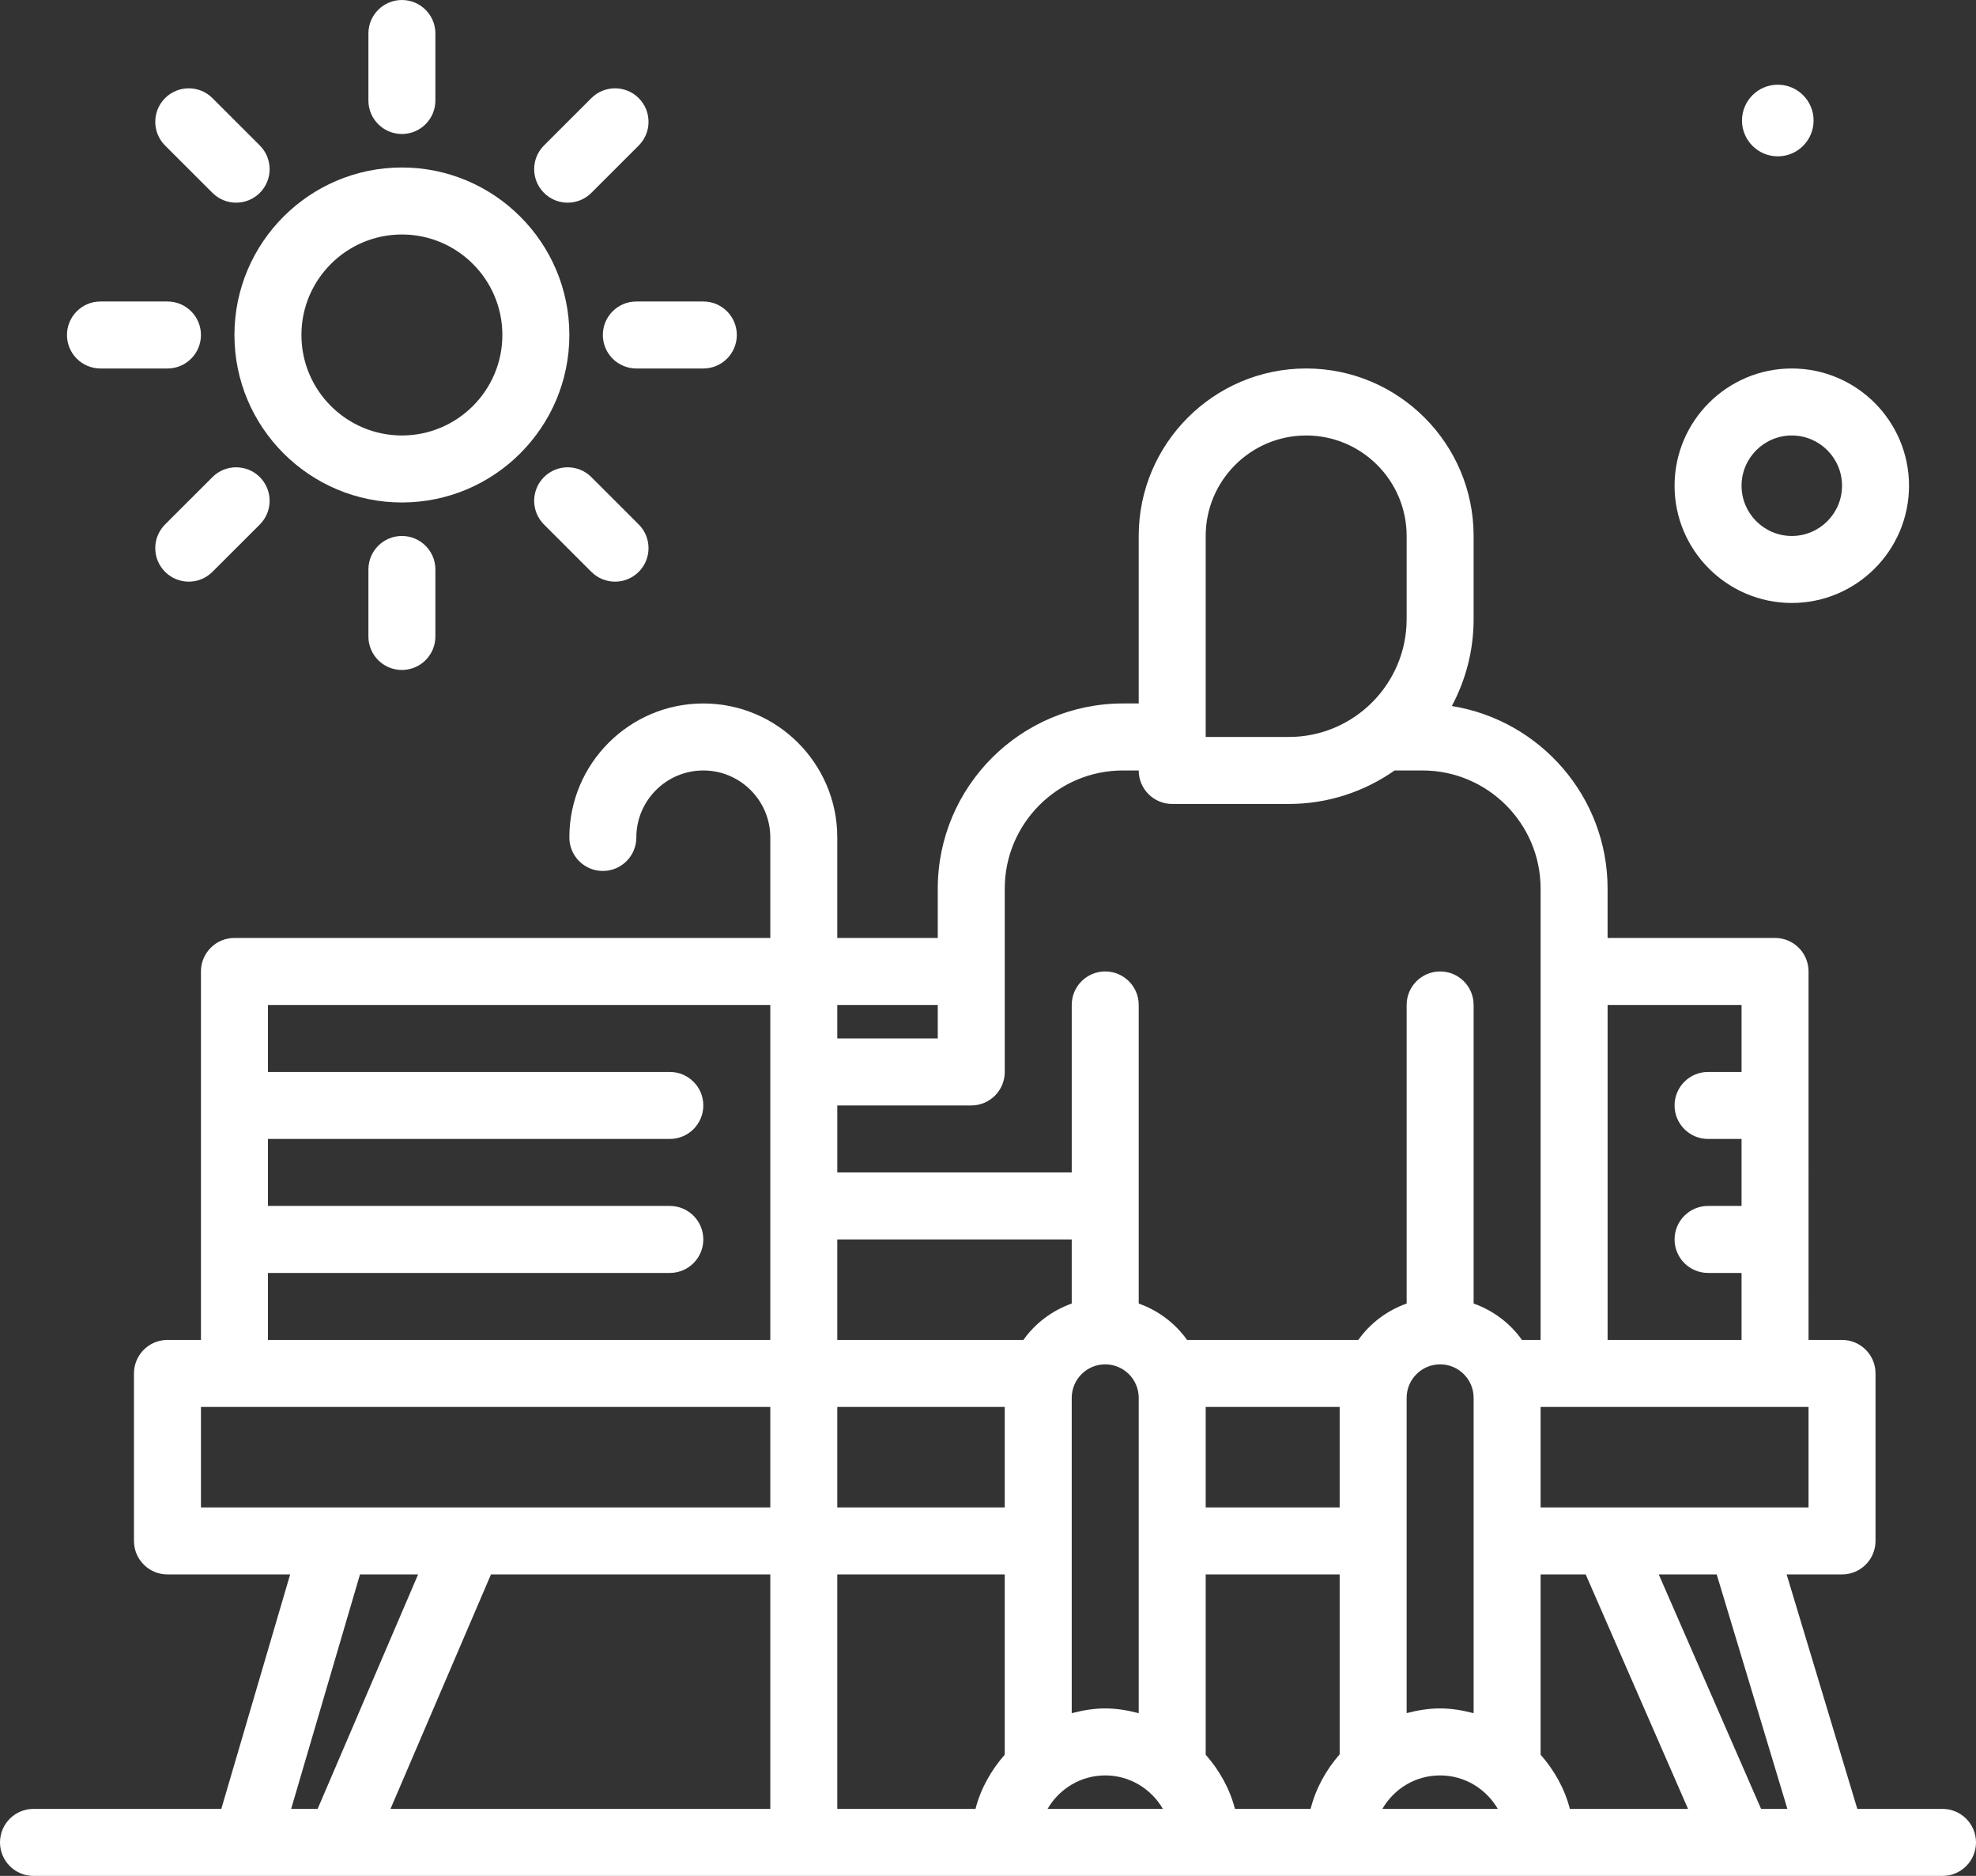
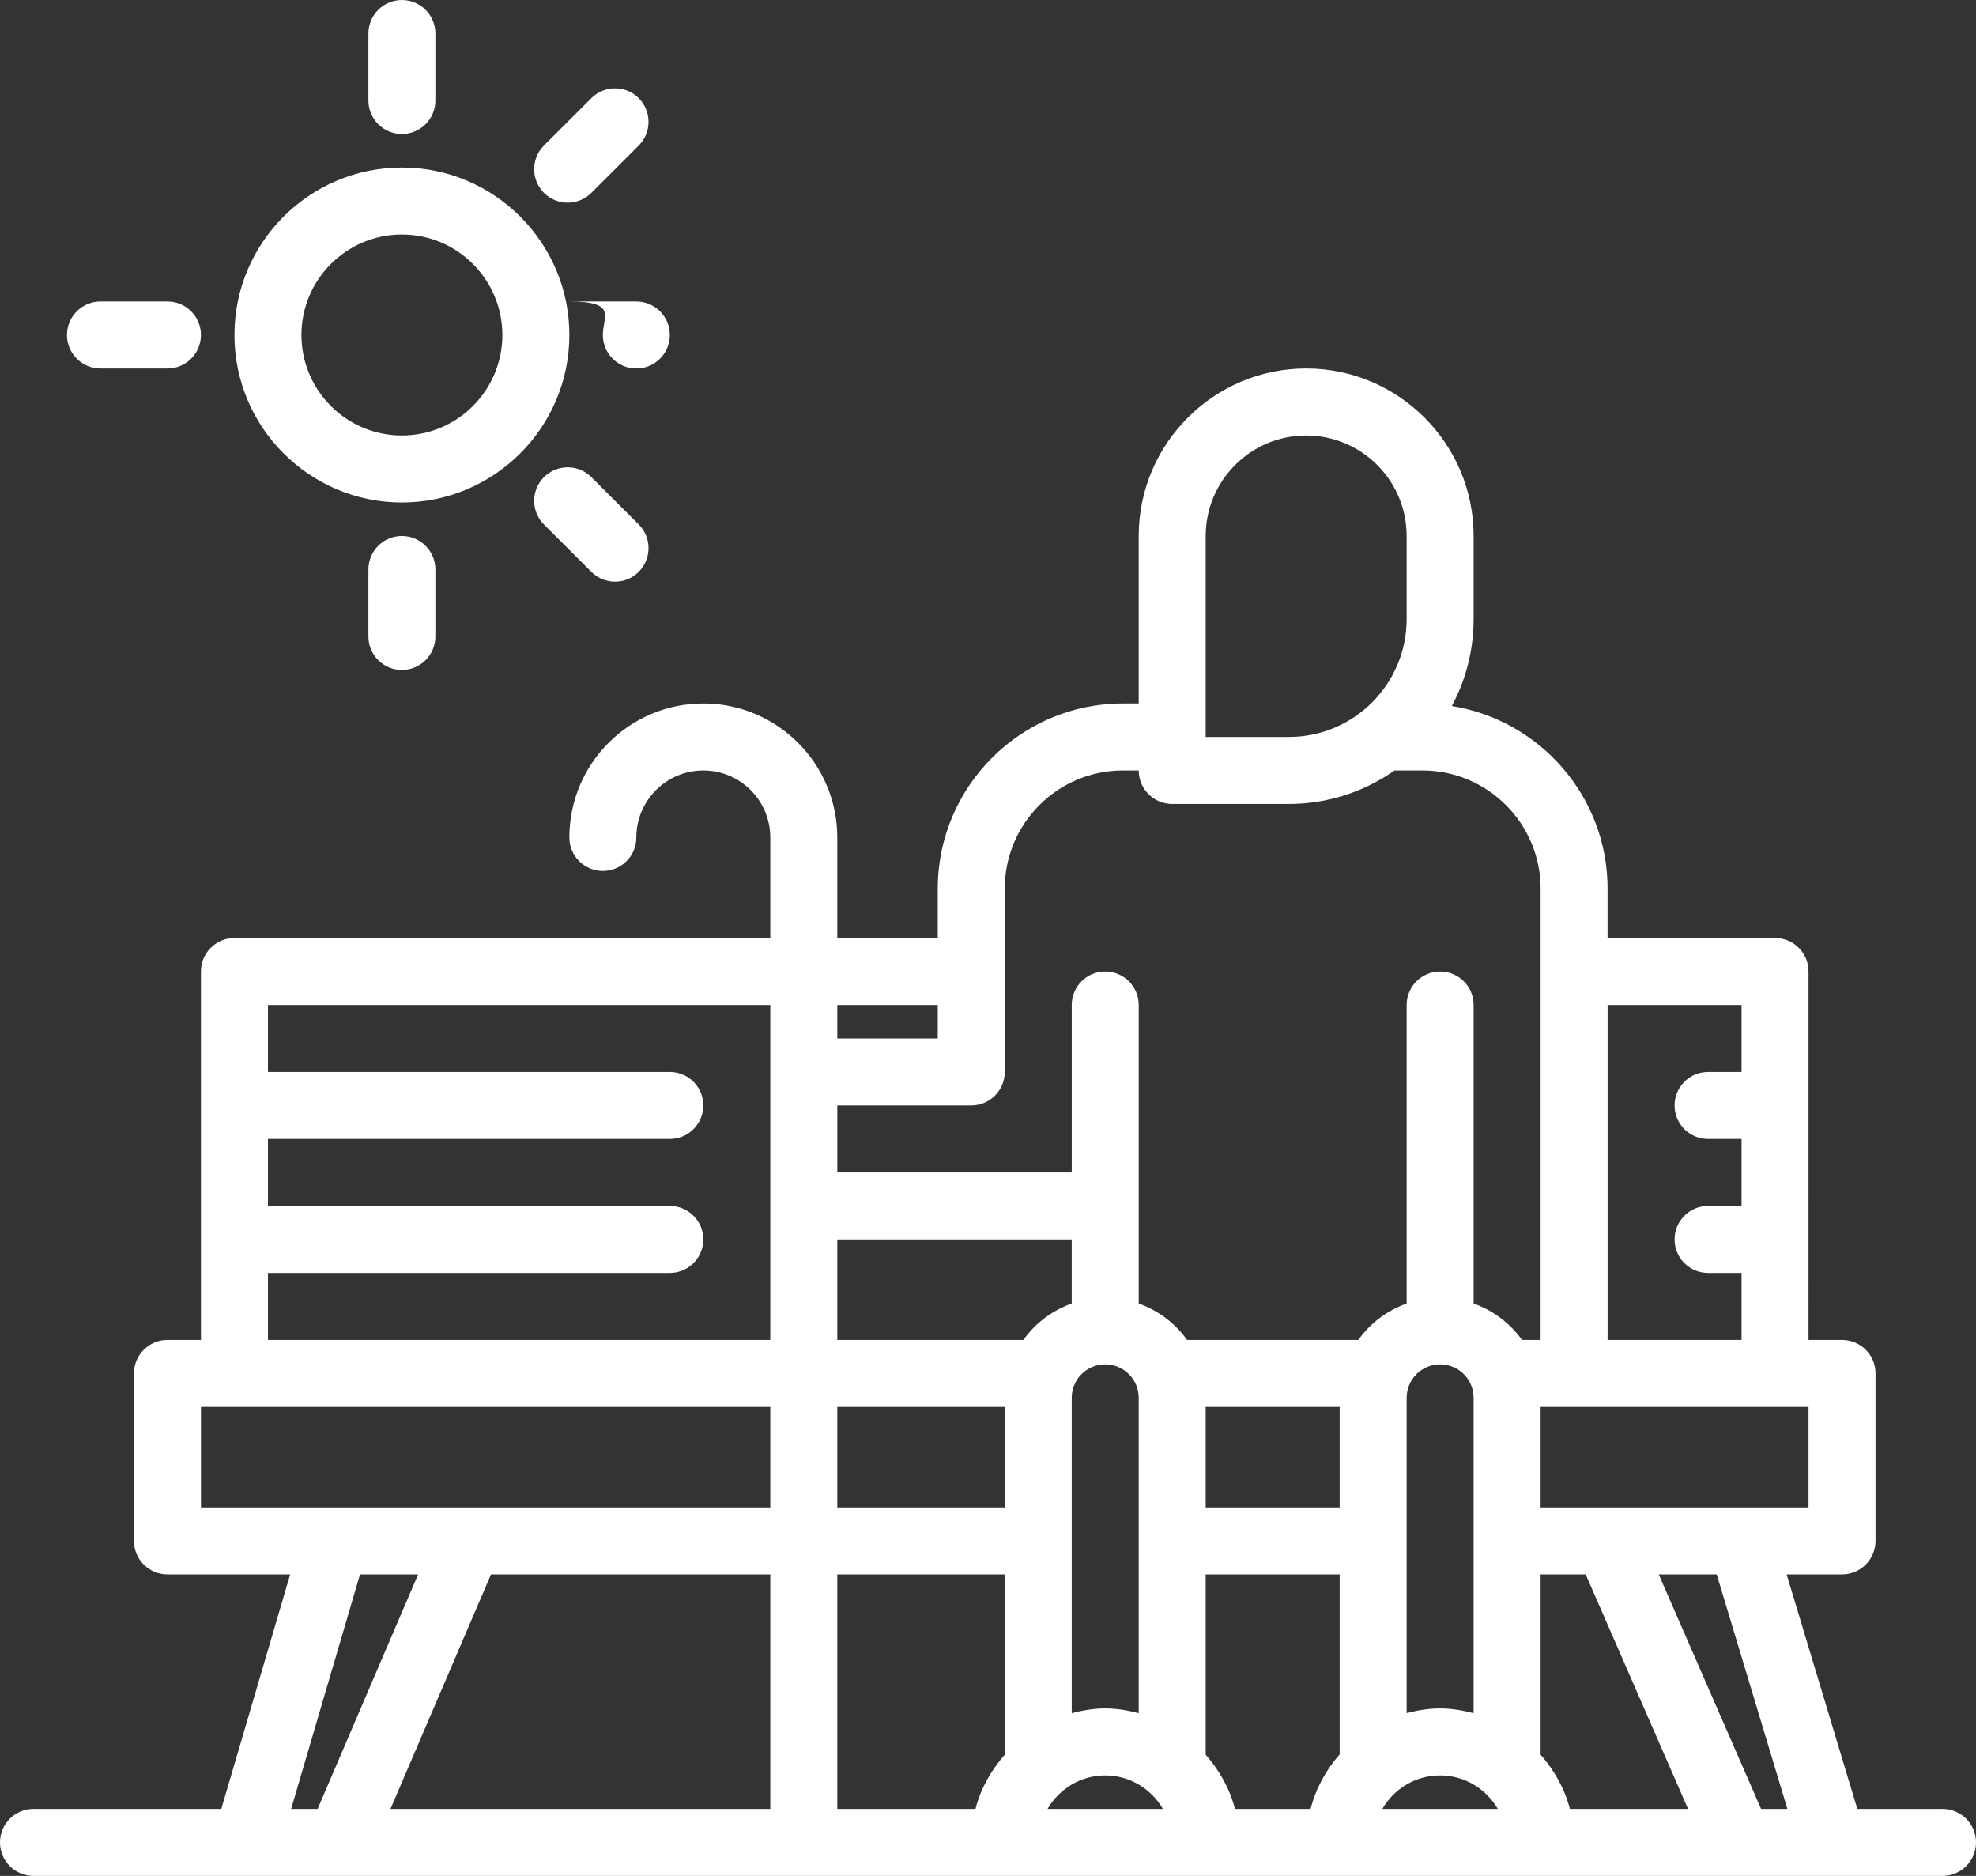
<svg xmlns="http://www.w3.org/2000/svg" version="1.1" id="happy" x="0px" y="0px" width="551.609px" height="523.561px" viewBox="-29.073 -1.882 551.609 523.561" enable-background="new -29.073 -1.882 551.609 523.561" xml:space="preserve">
  <rect x="-29.073" y="-1.882" width="551.609" height="523.561" fill="#333333" stroke="none" />
  <g>
    <path fill="#FFFFFF" d="M513.187,502.98h-23.782l-19.729-65.444h15.463c5.168,0,9.349-4.187,9.349-9.351v-46.747   c0-5.162-4.181-9.349-9.349-9.349h-9.35V269.247c0-5.162-4.181-9.349-9.349-9.349h-46.747v-13.765   c0-25.696-18.881-47.016-43.482-50.965c3.874-7.238,6.085-15.494,6.085-24.261v-23.2c0-25.773-20.972-46.747-46.746-46.747   s-46.745,20.973-46.745,46.747v46.747h-4.411c-28.495,0-51.687,23.186-51.687,51.68v13.765H204.66v-28.048   c0-20.62-16.773-37.397-37.397-37.397c-20.625,0-37.397,16.777-37.397,37.397c0,5.163,4.181,9.349,9.349,9.349   s9.349-4.186,9.349-9.349c0-10.312,8.391-18.699,18.699-18.699c10.307,0,18.697,8.387,18.697,18.699v28.048H36.372   c-5.168,0-9.349,4.187-9.349,9.349V372.09h-9.35c-5.167,0-9.349,4.187-9.349,9.349v46.747c0,5.164,4.182,9.351,9.349,9.351h34.249   l-19.22,65.444h-52.426c-5.168,0-9.349,4.186-9.349,9.35c0,5.162,4.181,9.349,9.349,9.349h532.91c5.167,0,9.35-4.187,9.35-9.349   C522.536,507.166,518.354,502.98,513.187,502.98z M469.883,502.98h-7.341l-28.569-65.444h16.179L469.883,502.98z M185.96,437.536   v65.444H79.933l28.051-65.444H185.96z M204.66,437.536h46.746v50.309c-3.773,4.312-6.691,9.397-8.169,15.136H204.66V437.536z    M204.66,344.041h65.444v17.889c-5.48,1.954-10.184,5.498-13.493,10.16H204.66V344.041z M344.898,390.789v28.047h-37.396v-28.047   H344.898z M372.947,378.905c5.158,0,9.349,4.195,9.349,9.349v88.011c-3.008-0.78-6.104-1.332-9.349-1.332   c-3.251,0-6.346,0.539-9.35,1.309v-87.987C363.598,383.101,367.789,378.905,372.947,378.905z M270.104,388.254   c0-5.153,4.191-9.349,9.35-9.349c5.159,0,9.351,4.195,9.351,9.349v88.011c-3.01-0.78-6.107-1.332-9.351-1.332   c-3.244,0-6.341,0.552-9.35,1.332V388.254z M251.406,390.789v28.047H204.66v-28.047H251.406z M279.454,493.632   c6.869,0,12.853,3.77,16.107,9.349h-32.208C266.604,497.401,272.587,493.632,279.454,493.632z M307.502,487.842v-50.306h37.396   v50.216c-3.78,4.323-6.644,9.453-8.114,15.229h-21.113C314.194,497.242,311.274,492.153,307.502,487.842z M372.947,493.632   c6.866,0,12.85,3.77,16.104,9.349h-32.232C360.048,497.393,366.01,493.632,372.947,493.632z M400.994,487.845v-50.309h12.587   l28.57,65.444h-32.985C407.688,497.242,404.768,492.156,400.994,487.845z M475.789,418.836h-74.795v-28.047h74.795V418.836z    M457.09,278.597v18.699h-9.349c-5.167,0-9.35,4.186-9.35,9.349s4.183,9.35,9.35,9.35h9.349v18.698h-9.349   c-5.167,0-9.35,4.187-9.35,9.349c0,5.164,4.183,9.351,9.35,9.351h9.349v18.698h-37.396v-93.493H457.09z M307.502,147.707   c0-15.466,12.582-28.048,28.048-28.048c15.467,0,28.048,12.582,28.048,28.048v23.2c0,18.138-14.754,32.896-32.896,32.896h-23.2   V147.707z M251.406,246.134c0-18.187,14.8-32.982,32.988-32.982h4.411c0,5.163,4.181,9.35,9.349,9.35h32.549   c10.982,0,21.155-3.478,29.53-9.35h7.775c18.187,0,32.986,14.795,32.986,32.982V372.09h-5.205   c-3.312-4.662-8.014-8.206-13.493-10.16v-83.333c0-5.163-4.181-9.35-9.349-9.35s-9.35,4.187-9.35,9.35v83.333   c-5.481,1.954-10.184,5.498-13.493,10.16h-47.806c-3.312-4.662-8.014-8.206-13.493-10.16v-27.237v-56.096   c0-5.163-4.182-9.35-9.35-9.35s-9.349,4.187-9.349,9.35v46.747h-65.445v-18.699h37.397c5.167,0,9.349-4.187,9.349-9.349v-51.162   H251.406z M232.707,278.597v9.351H204.66v-9.351H232.707z M45.721,353.392h112.192c5.167,0,9.35-4.187,9.35-9.351   c0-5.162-4.182-9.349-9.35-9.349H45.721v-18.698h112.192c5.167,0,9.35-4.187,9.35-9.35s-4.182-9.349-9.35-9.349H45.721v-18.699   H185.96v18.699v37.396v37.397H45.721V353.392z M27.023,390.789H185.96v28.047H27.023V390.789z M71.418,437.536h16.224   L59.594,502.98h-7.393L71.418,437.536z" />
-     <path fill="#FFFFFF" d="M471.114,166.405c18.042,0,32.724-14.681,32.724-32.723s-14.682-32.722-32.724-32.722   s-32.723,14.68-32.723,32.722S453.072,166.405,471.114,166.405z M471.114,119.659c7.734,0,14.024,6.289,14.024,14.023   s-6.29,14.024-14.024,14.024s-14.024-6.29-14.024-14.024S463.38,119.659,471.114,119.659z" />
-     <path fill="#FFFFFF" d="M467.207,41.751c5.521,0,9.994-4.476,9.994-9.997c0-5.521-4.474-9.995-9.994-9.995   c-5.521,0-9.995,4.477-9.995,9.995C457.212,37.275,461.686,41.751,467.207,41.751z" />
    <path fill="#FFFFFF" d="M83.119,138.357c25.773,0,46.747-20.973,46.747-46.746c0-25.774-20.973-46.747-46.747-46.747   S36.372,65.837,36.372,91.611C36.372,117.385,57.345,138.357,83.119,138.357z M83.119,63.563c15.466,0,28.048,12.582,28.048,28.048   c0,15.466-12.582,28.048-28.048,28.048c-15.466,0-28.048-12.582-28.048-28.048C55.071,76.145,67.652,63.563,83.119,63.563z" />
    <path fill="#FFFFFF" d="M83.119,35.516c5.168,0,9.349-4.187,9.349-9.35V7.468c0-5.164-4.181-9.35-9.349-9.35s-9.35,4.186-9.35,9.35   v18.698C73.769,31.329,77.951,35.516,83.119,35.516z" />
    <path fill="#FFFFFF" d="M73.769,157.056v18.699c0,5.163,4.182,9.349,9.35,9.349s9.349-4.186,9.349-9.349v-18.699   c0-5.163-4.181-9.349-9.349-9.349S73.769,151.893,73.769,157.056z" />
-     <path fill="#FFFFFF" d="M139.214,91.611c0,5.163,4.182,9.349,9.349,9.349h18.699c5.168,0,9.349-4.186,9.349-9.349   s-4.181-9.35-9.349-9.35h-18.699C143.396,82.262,139.214,86.448,139.214,91.611z" />
+     <path fill="#FFFFFF" d="M139.214,91.611c0,5.163,4.182,9.349,9.349,9.349c5.168,0,9.349-4.186,9.349-9.349   s-4.181-9.35-9.349-9.35h-18.699C143.396,82.262,139.214,86.448,139.214,91.611z" />
    <path fill="#FFFFFF" d="M-1.025,100.96h18.698c5.168,0,9.35-4.186,9.35-9.349s-4.182-9.35-9.35-9.35H-1.025   c-5.168,0-9.35,4.187-9.35,9.35S-6.193,100.96-1.025,100.96z" />
-     <path fill="#FFFFFF" d="M30.237,51.949c1.825,1.821,4.219,2.734,6.61,2.734c2.391,0,4.785-0.914,6.61-2.739   c3.651-3.651,3.651-9.574,0-13.225L30.227,25.5c-3.65-3.644-9.568-3.648-13.22,0.005c-3.651,3.653-3.651,9.573,0,13.225   L30.237,51.949z" />
    <path fill="#FFFFFF" d="M122.781,131.278c-3.65,3.651-3.65,9.573,0,13.225l13.229,13.22c1.826,1.821,4.219,2.734,6.61,2.734   s4.785-0.914,6.61-2.739c3.65-3.651,3.65-9.574,0-13.225L136,131.273C132.347,127.629,126.432,127.625,122.781,131.278z" />
    <path fill="#FFFFFF" d="M129.391,54.684c2.391,0,4.785-0.914,6.609-2.734l13.23-13.22c3.65-3.651,3.65-9.574,0-13.225   c-3.651-3.651-9.569-3.649-13.221-0.005l-13.229,13.22c-3.65,3.651-3.65,9.573,0,13.225   C124.606,53.772,126.998,54.684,129.391,54.684L129.391,54.684z" />
-     <path fill="#FFFFFF" d="M30.237,131.273l-13.229,13.22c-3.651,3.65-3.651,9.573,0,13.225c1.826,1.825,4.219,2.739,6.61,2.739   c2.391,0,4.784-0.914,6.609-2.734l13.229-13.22c3.651-3.651,3.651-9.574,0-13.225C39.806,127.627,33.89,127.629,30.237,131.273z" />
  </g>
</svg>